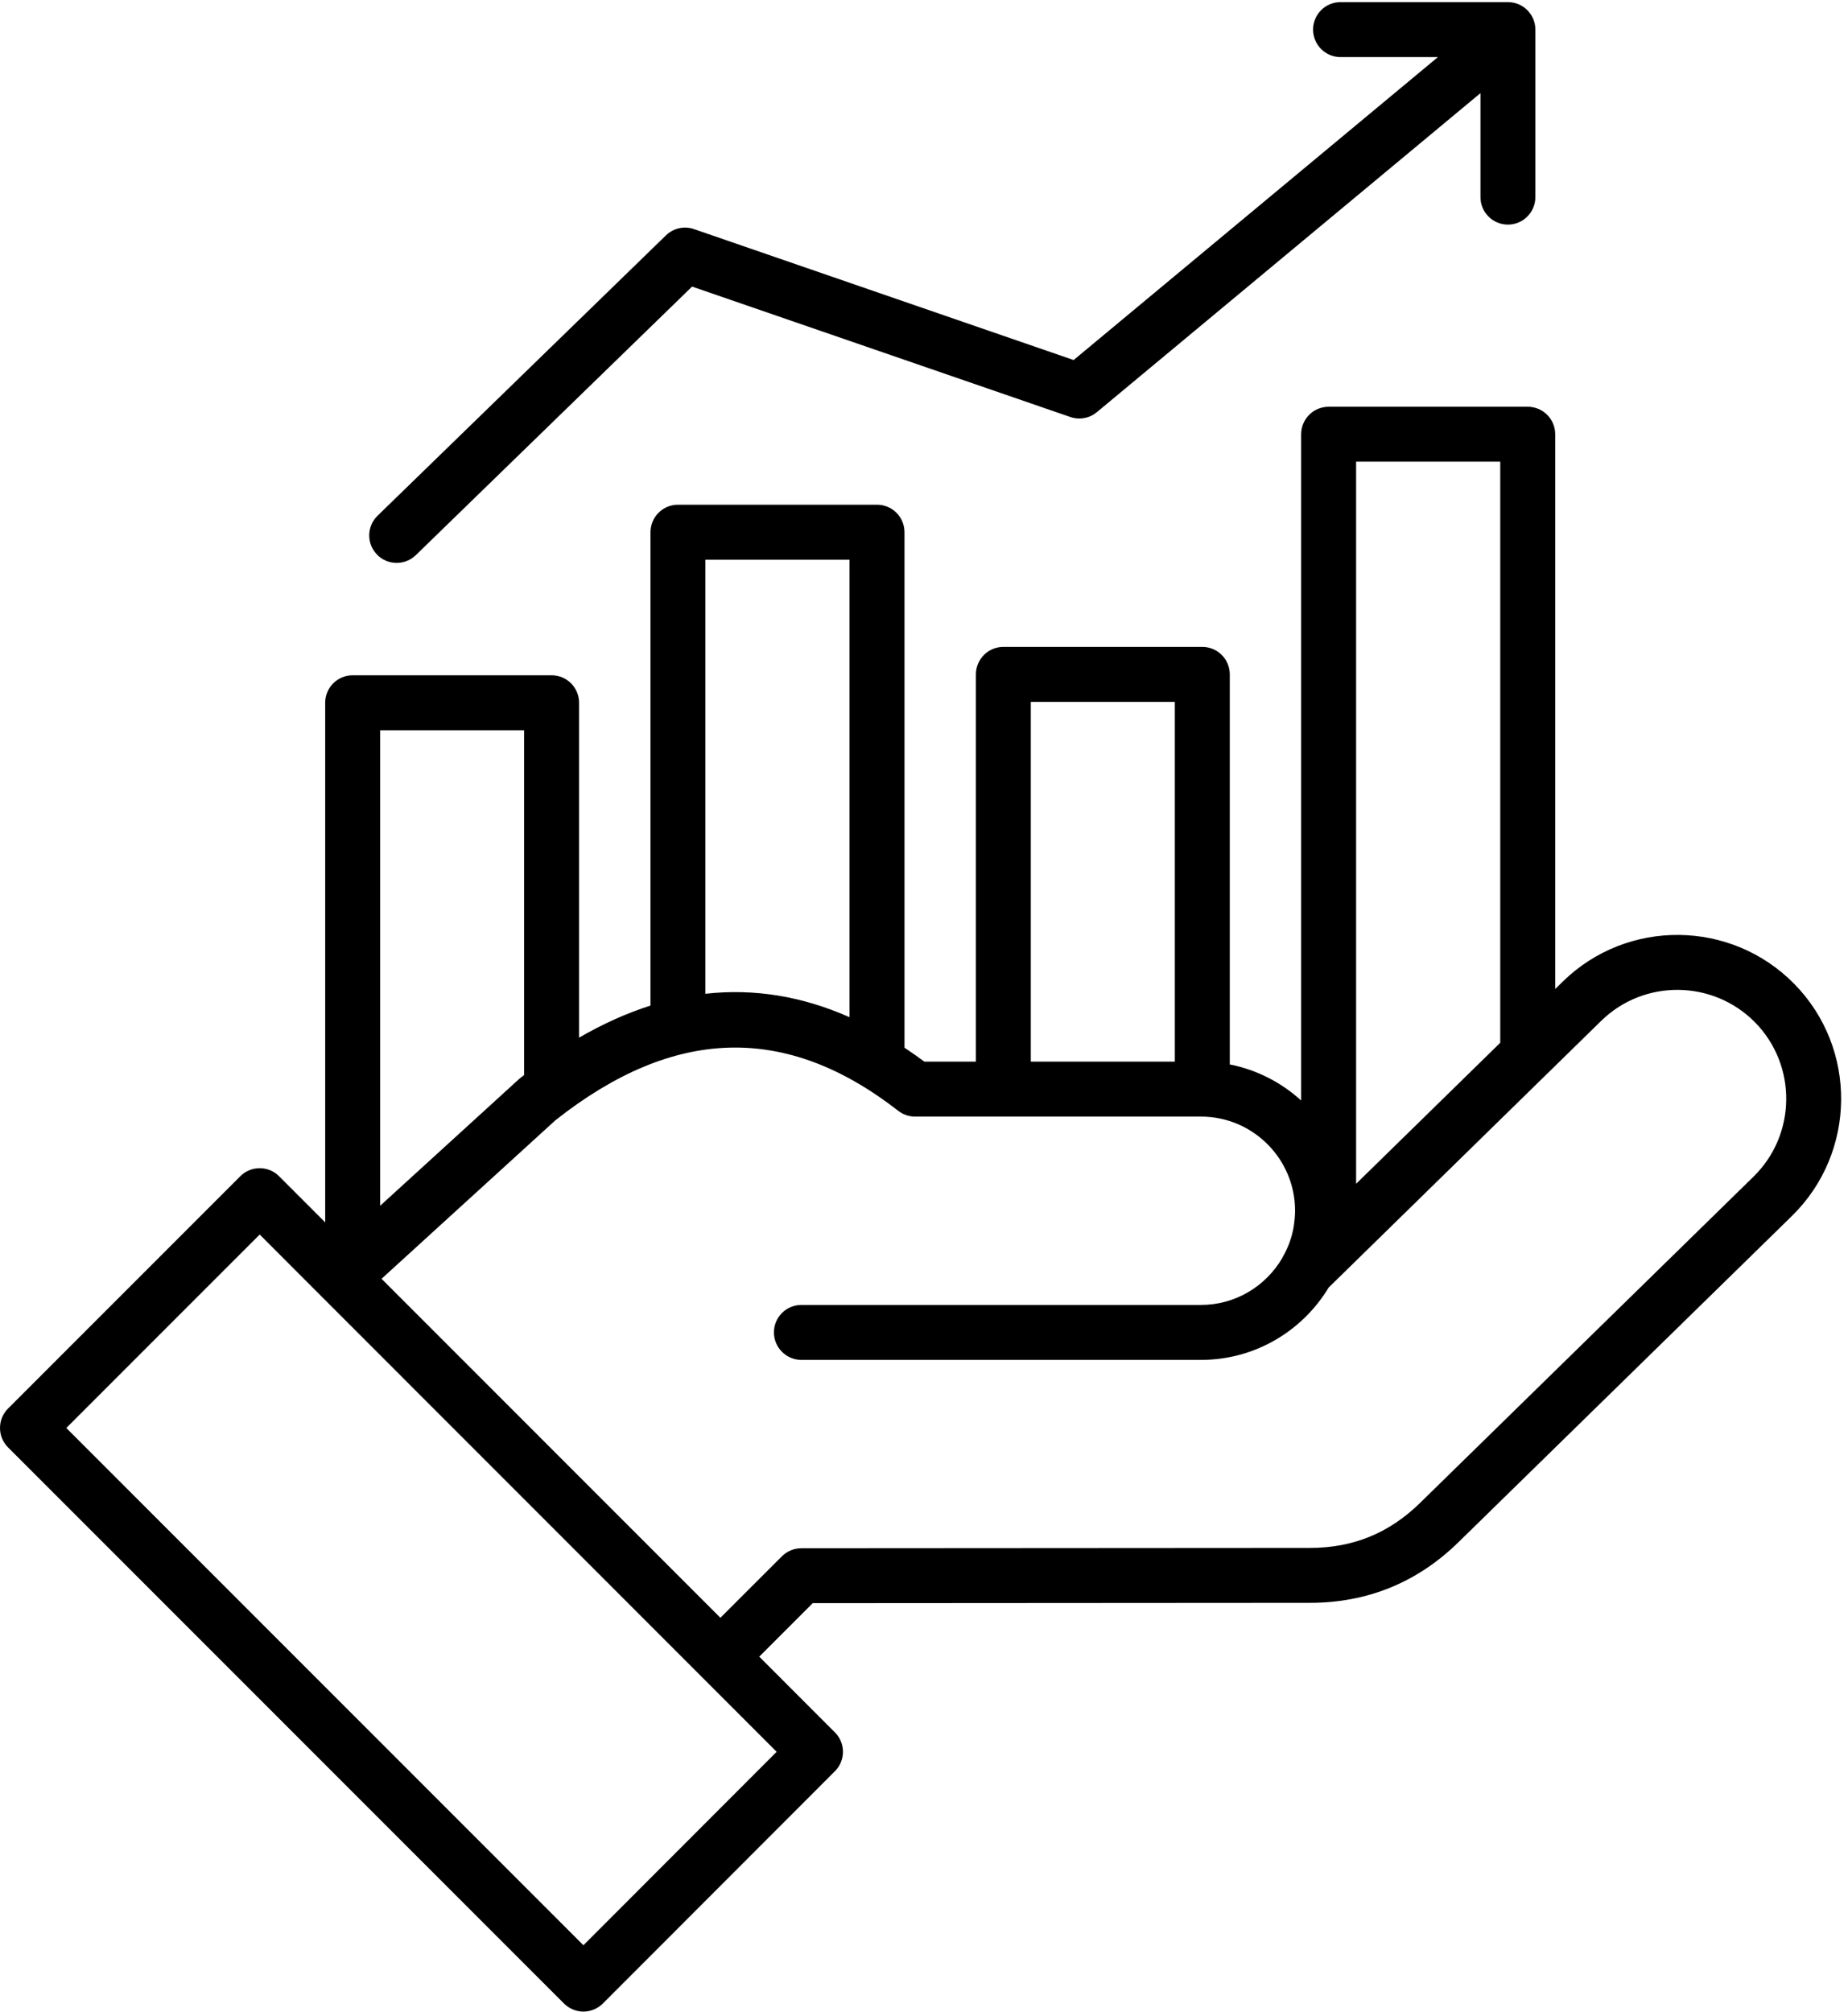
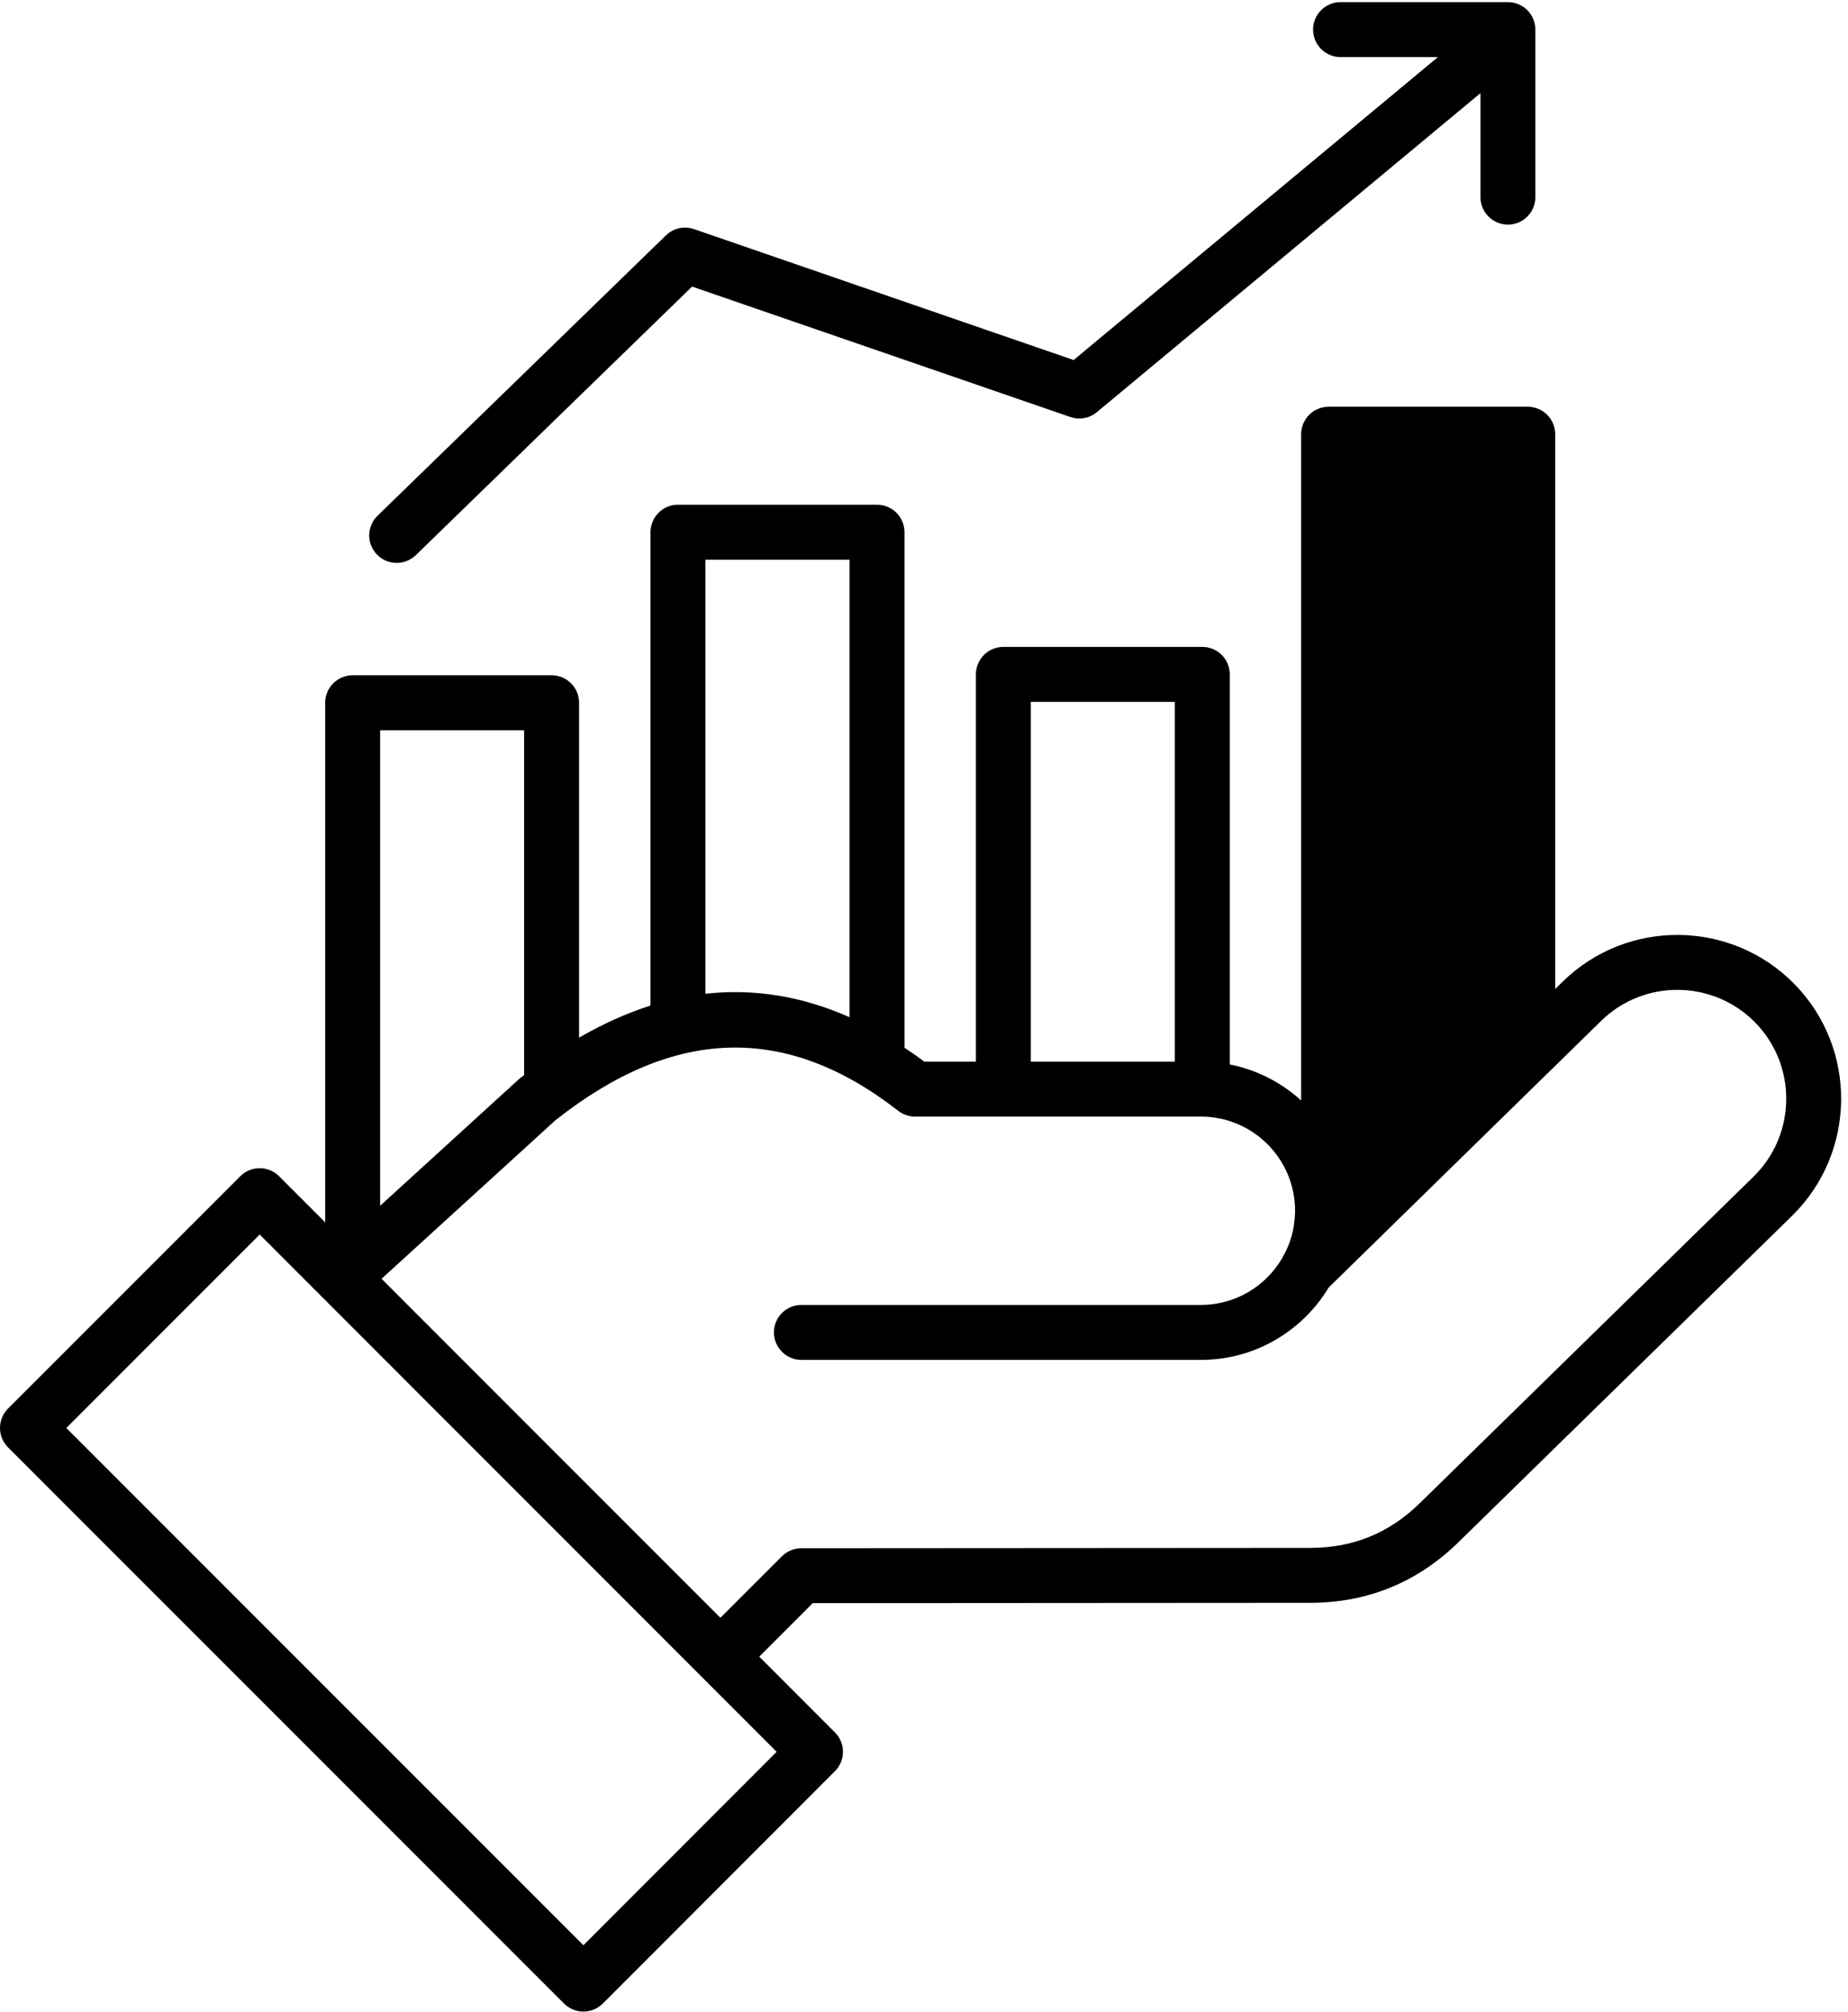
<svg xmlns="http://www.w3.org/2000/svg" width="34" height="37" viewBox="0 0 34 37" fill="none">
-   <path d="M33.015 18.1C31.851 16.912 29.939 16.892 28.752 18.054L28.613 18.19V7.986C28.613 7.852 28.559 7.723 28.465 7.629C28.37 7.534 28.241 7.481 28.107 7.481H24.445C24.311 7.481 24.182 7.534 24.087 7.629C23.993 7.723 23.939 7.852 23.939 7.986V20.241C23.577 19.911 23.125 19.676 22.626 19.578V12.403C22.626 12.27 22.573 12.141 22.478 12.046C22.383 11.951 22.255 11.898 22.12 11.898H18.46C18.326 11.898 18.197 11.951 18.103 12.046C18.008 12.141 17.955 12.27 17.955 12.403V19.526H17.006C16.887 19.437 16.765 19.352 16.641 19.27V9.789C16.641 9.655 16.588 9.526 16.493 9.431C16.398 9.336 16.27 9.283 16.136 9.283H12.473C12.339 9.283 12.211 9.336 12.116 9.431C12.021 9.526 11.968 9.655 11.968 9.789V18.495C11.531 18.634 11.093 18.831 10.654 19.085V12.925C10.654 12.791 10.601 12.663 10.506 12.568C10.411 12.473 10.283 12.42 10.149 12.42H6.488C6.354 12.42 6.226 12.473 6.131 12.568C6.036 12.663 5.983 12.791 5.983 12.925V22.482L5.135 21.634C5.04 21.539 4.912 21.486 4.778 21.486C4.644 21.486 4.515 21.539 4.421 21.634L0.148 25.907C0.101 25.953 0.064 26.009 0.038 26.07C0.013 26.132 0 26.198 0 26.264C0 26.33 0.013 26.396 0.038 26.457C0.064 26.518 0.101 26.574 0.148 26.621L10.377 36.85C10.471 36.944 10.6 36.998 10.734 36.998C10.868 36.998 10.996 36.944 11.091 36.85L15.361 32.577C15.456 32.483 15.509 32.354 15.509 32.22C15.509 32.086 15.456 31.957 15.361 31.863L13.969 30.47L14.953 29.486L24.099 29.48C25.157 29.48 26.077 29.105 26.834 28.364L32.968 22.365C34.157 21.201 34.178 19.288 33.015 18.1ZM27.602 8.491V19.179L24.95 21.773V8.491H27.602ZM18.965 12.909H21.615V19.526H18.965V12.909ZM12.978 10.294H15.63V18.709C14.755 18.321 13.87 18.178 12.978 18.278V10.294ZM9.643 13.431V19.773C9.621 19.79 9.599 19.806 9.577 19.824C9.568 19.831 9.559 19.838 9.55 19.846L6.994 22.177V13.431H9.643ZM10.734 35.778L1.22 26.264L4.778 22.706L5.91 23.839C5.911 23.84 5.912 23.842 5.914 23.844C5.927 23.858 5.94 23.871 5.954 23.883L14.289 32.22L10.734 35.778ZM32.261 21.642L26.127 27.642C25.558 28.199 24.895 28.47 24.099 28.47L14.744 28.476C14.61 28.476 14.482 28.529 14.387 28.623L13.254 29.755L7.02 23.52L10.218 20.605C12.4 18.881 14.463 18.824 16.525 20.43C16.613 20.499 16.723 20.537 16.835 20.537H22.096C23.05 20.537 23.827 21.313 23.827 22.268C23.827 22.302 23.826 22.336 23.823 22.369C23.823 22.381 23.822 22.393 23.821 22.404C23.818 22.44 23.814 22.475 23.809 22.51C23.806 22.532 23.803 22.555 23.799 22.577C23.797 22.587 23.795 22.598 23.793 22.608C23.786 22.642 23.779 22.675 23.77 22.707C23.77 22.709 23.769 22.711 23.769 22.712C23.759 22.747 23.75 22.78 23.738 22.813L23.738 22.816C23.702 22.921 23.656 23.023 23.6 23.12C23.596 23.128 23.593 23.135 23.589 23.142C23.288 23.655 22.732 24.001 22.096 24.001H14.744C14.61 24.001 14.482 24.054 14.387 24.149C14.292 24.244 14.239 24.372 14.239 24.506C14.239 24.64 14.292 24.769 14.387 24.863C14.482 24.958 14.61 25.012 14.744 25.012H22.096C23.091 25.012 23.965 24.478 24.445 23.681L28.446 19.767C28.456 19.758 28.466 19.749 28.475 19.739L29.459 18.776C30.248 18.004 31.519 18.018 32.293 18.807C33.066 19.597 33.052 20.869 32.261 21.642ZM6.936 10.2C6.843 10.104 6.791 9.975 6.793 9.841C6.795 9.707 6.85 9.579 6.946 9.486L12.252 4.329C12.319 4.264 12.403 4.219 12.494 4.198C12.585 4.178 12.68 4.183 12.769 4.214L19.753 6.622L26.455 1.05H24.664C24.53 1.05 24.401 0.997 24.306 0.902C24.212 0.807 24.158 0.678 24.158 0.544C24.158 0.41 24.212 0.282 24.306 0.187C24.401 0.092 24.53 0.039 24.664 0.039H27.743C27.877 0.039 28.006 0.092 28.1 0.187C28.195 0.282 28.248 0.41 28.248 0.544V3.626C28.248 3.76 28.195 3.888 28.1 3.983C28.006 4.078 27.877 4.131 27.743 4.131C27.609 4.131 27.48 4.078 27.386 3.983C27.291 3.888 27.238 3.76 27.238 3.626V1.713L20.18 7.581C20.114 7.636 20.034 7.674 19.948 7.689C19.863 7.705 19.775 7.698 19.693 7.67L12.733 5.271L7.651 10.21C7.556 10.302 7.43 10.353 7.298 10.353C7.231 10.353 7.164 10.34 7.102 10.314C7.039 10.287 6.983 10.249 6.936 10.2Z" fill="black" />
+   <path d="M33.015 18.1C31.851 16.912 29.939 16.892 28.752 18.054L28.613 18.19V7.986C28.613 7.852 28.559 7.723 28.465 7.629C28.37 7.534 28.241 7.481 28.107 7.481H24.445C24.311 7.481 24.182 7.534 24.087 7.629C23.993 7.723 23.939 7.852 23.939 7.986V20.241C23.577 19.911 23.125 19.676 22.626 19.578V12.403C22.626 12.27 22.573 12.141 22.478 12.046C22.383 11.951 22.255 11.898 22.12 11.898H18.46C18.326 11.898 18.197 11.951 18.103 12.046C18.008 12.141 17.955 12.27 17.955 12.403V19.526H17.006C16.887 19.437 16.765 19.352 16.641 19.27V9.789C16.641 9.655 16.588 9.526 16.493 9.431C16.398 9.336 16.27 9.283 16.136 9.283H12.473C12.339 9.283 12.211 9.336 12.116 9.431C12.021 9.526 11.968 9.655 11.968 9.789V18.495C11.531 18.634 11.093 18.831 10.654 19.085V12.925C10.654 12.791 10.601 12.663 10.506 12.568C10.411 12.473 10.283 12.42 10.149 12.42H6.488C6.354 12.42 6.226 12.473 6.131 12.568C6.036 12.663 5.983 12.791 5.983 12.925V22.482L5.135 21.634C5.04 21.539 4.912 21.486 4.778 21.486C4.644 21.486 4.515 21.539 4.421 21.634L0.148 25.907C0.101 25.953 0.064 26.009 0.038 26.07C0.013 26.132 0 26.198 0 26.264C0 26.33 0.013 26.396 0.038 26.457C0.064 26.518 0.101 26.574 0.148 26.621L10.377 36.85C10.471 36.944 10.6 36.998 10.734 36.998C10.868 36.998 10.996 36.944 11.091 36.85L15.361 32.577C15.456 32.483 15.509 32.354 15.509 32.22C15.509 32.086 15.456 31.957 15.361 31.863L13.969 30.47L14.953 29.486L24.099 29.48C25.157 29.48 26.077 29.105 26.834 28.364L32.968 22.365C34.157 21.201 34.178 19.288 33.015 18.1ZM27.602 8.491V19.179V8.491H27.602ZM18.965 12.909H21.615V19.526H18.965V12.909ZM12.978 10.294H15.63V18.709C14.755 18.321 13.87 18.178 12.978 18.278V10.294ZM9.643 13.431V19.773C9.621 19.79 9.599 19.806 9.577 19.824C9.568 19.831 9.559 19.838 9.55 19.846L6.994 22.177V13.431H9.643ZM10.734 35.778L1.22 26.264L4.778 22.706L5.91 23.839C5.911 23.84 5.912 23.842 5.914 23.844C5.927 23.858 5.94 23.871 5.954 23.883L14.289 32.22L10.734 35.778ZM32.261 21.642L26.127 27.642C25.558 28.199 24.895 28.47 24.099 28.47L14.744 28.476C14.61 28.476 14.482 28.529 14.387 28.623L13.254 29.755L7.02 23.52L10.218 20.605C12.4 18.881 14.463 18.824 16.525 20.43C16.613 20.499 16.723 20.537 16.835 20.537H22.096C23.05 20.537 23.827 21.313 23.827 22.268C23.827 22.302 23.826 22.336 23.823 22.369C23.823 22.381 23.822 22.393 23.821 22.404C23.818 22.44 23.814 22.475 23.809 22.51C23.806 22.532 23.803 22.555 23.799 22.577C23.797 22.587 23.795 22.598 23.793 22.608C23.786 22.642 23.779 22.675 23.77 22.707C23.77 22.709 23.769 22.711 23.769 22.712C23.759 22.747 23.75 22.78 23.738 22.813L23.738 22.816C23.702 22.921 23.656 23.023 23.6 23.12C23.596 23.128 23.593 23.135 23.589 23.142C23.288 23.655 22.732 24.001 22.096 24.001H14.744C14.61 24.001 14.482 24.054 14.387 24.149C14.292 24.244 14.239 24.372 14.239 24.506C14.239 24.64 14.292 24.769 14.387 24.863C14.482 24.958 14.61 25.012 14.744 25.012H22.096C23.091 25.012 23.965 24.478 24.445 23.681L28.446 19.767C28.456 19.758 28.466 19.749 28.475 19.739L29.459 18.776C30.248 18.004 31.519 18.018 32.293 18.807C33.066 19.597 33.052 20.869 32.261 21.642ZM6.936 10.2C6.843 10.104 6.791 9.975 6.793 9.841C6.795 9.707 6.85 9.579 6.946 9.486L12.252 4.329C12.319 4.264 12.403 4.219 12.494 4.198C12.585 4.178 12.68 4.183 12.769 4.214L19.753 6.622L26.455 1.05H24.664C24.53 1.05 24.401 0.997 24.306 0.902C24.212 0.807 24.158 0.678 24.158 0.544C24.158 0.41 24.212 0.282 24.306 0.187C24.401 0.092 24.53 0.039 24.664 0.039H27.743C27.877 0.039 28.006 0.092 28.1 0.187C28.195 0.282 28.248 0.41 28.248 0.544V3.626C28.248 3.76 28.195 3.888 28.1 3.983C28.006 4.078 27.877 4.131 27.743 4.131C27.609 4.131 27.48 4.078 27.386 3.983C27.291 3.888 27.238 3.76 27.238 3.626V1.713L20.18 7.581C20.114 7.636 20.034 7.674 19.948 7.689C19.863 7.705 19.775 7.698 19.693 7.67L12.733 5.271L7.651 10.21C7.556 10.302 7.43 10.353 7.298 10.353C7.231 10.353 7.164 10.34 7.102 10.314C7.039 10.287 6.983 10.249 6.936 10.2Z" fill="black" />
</svg>